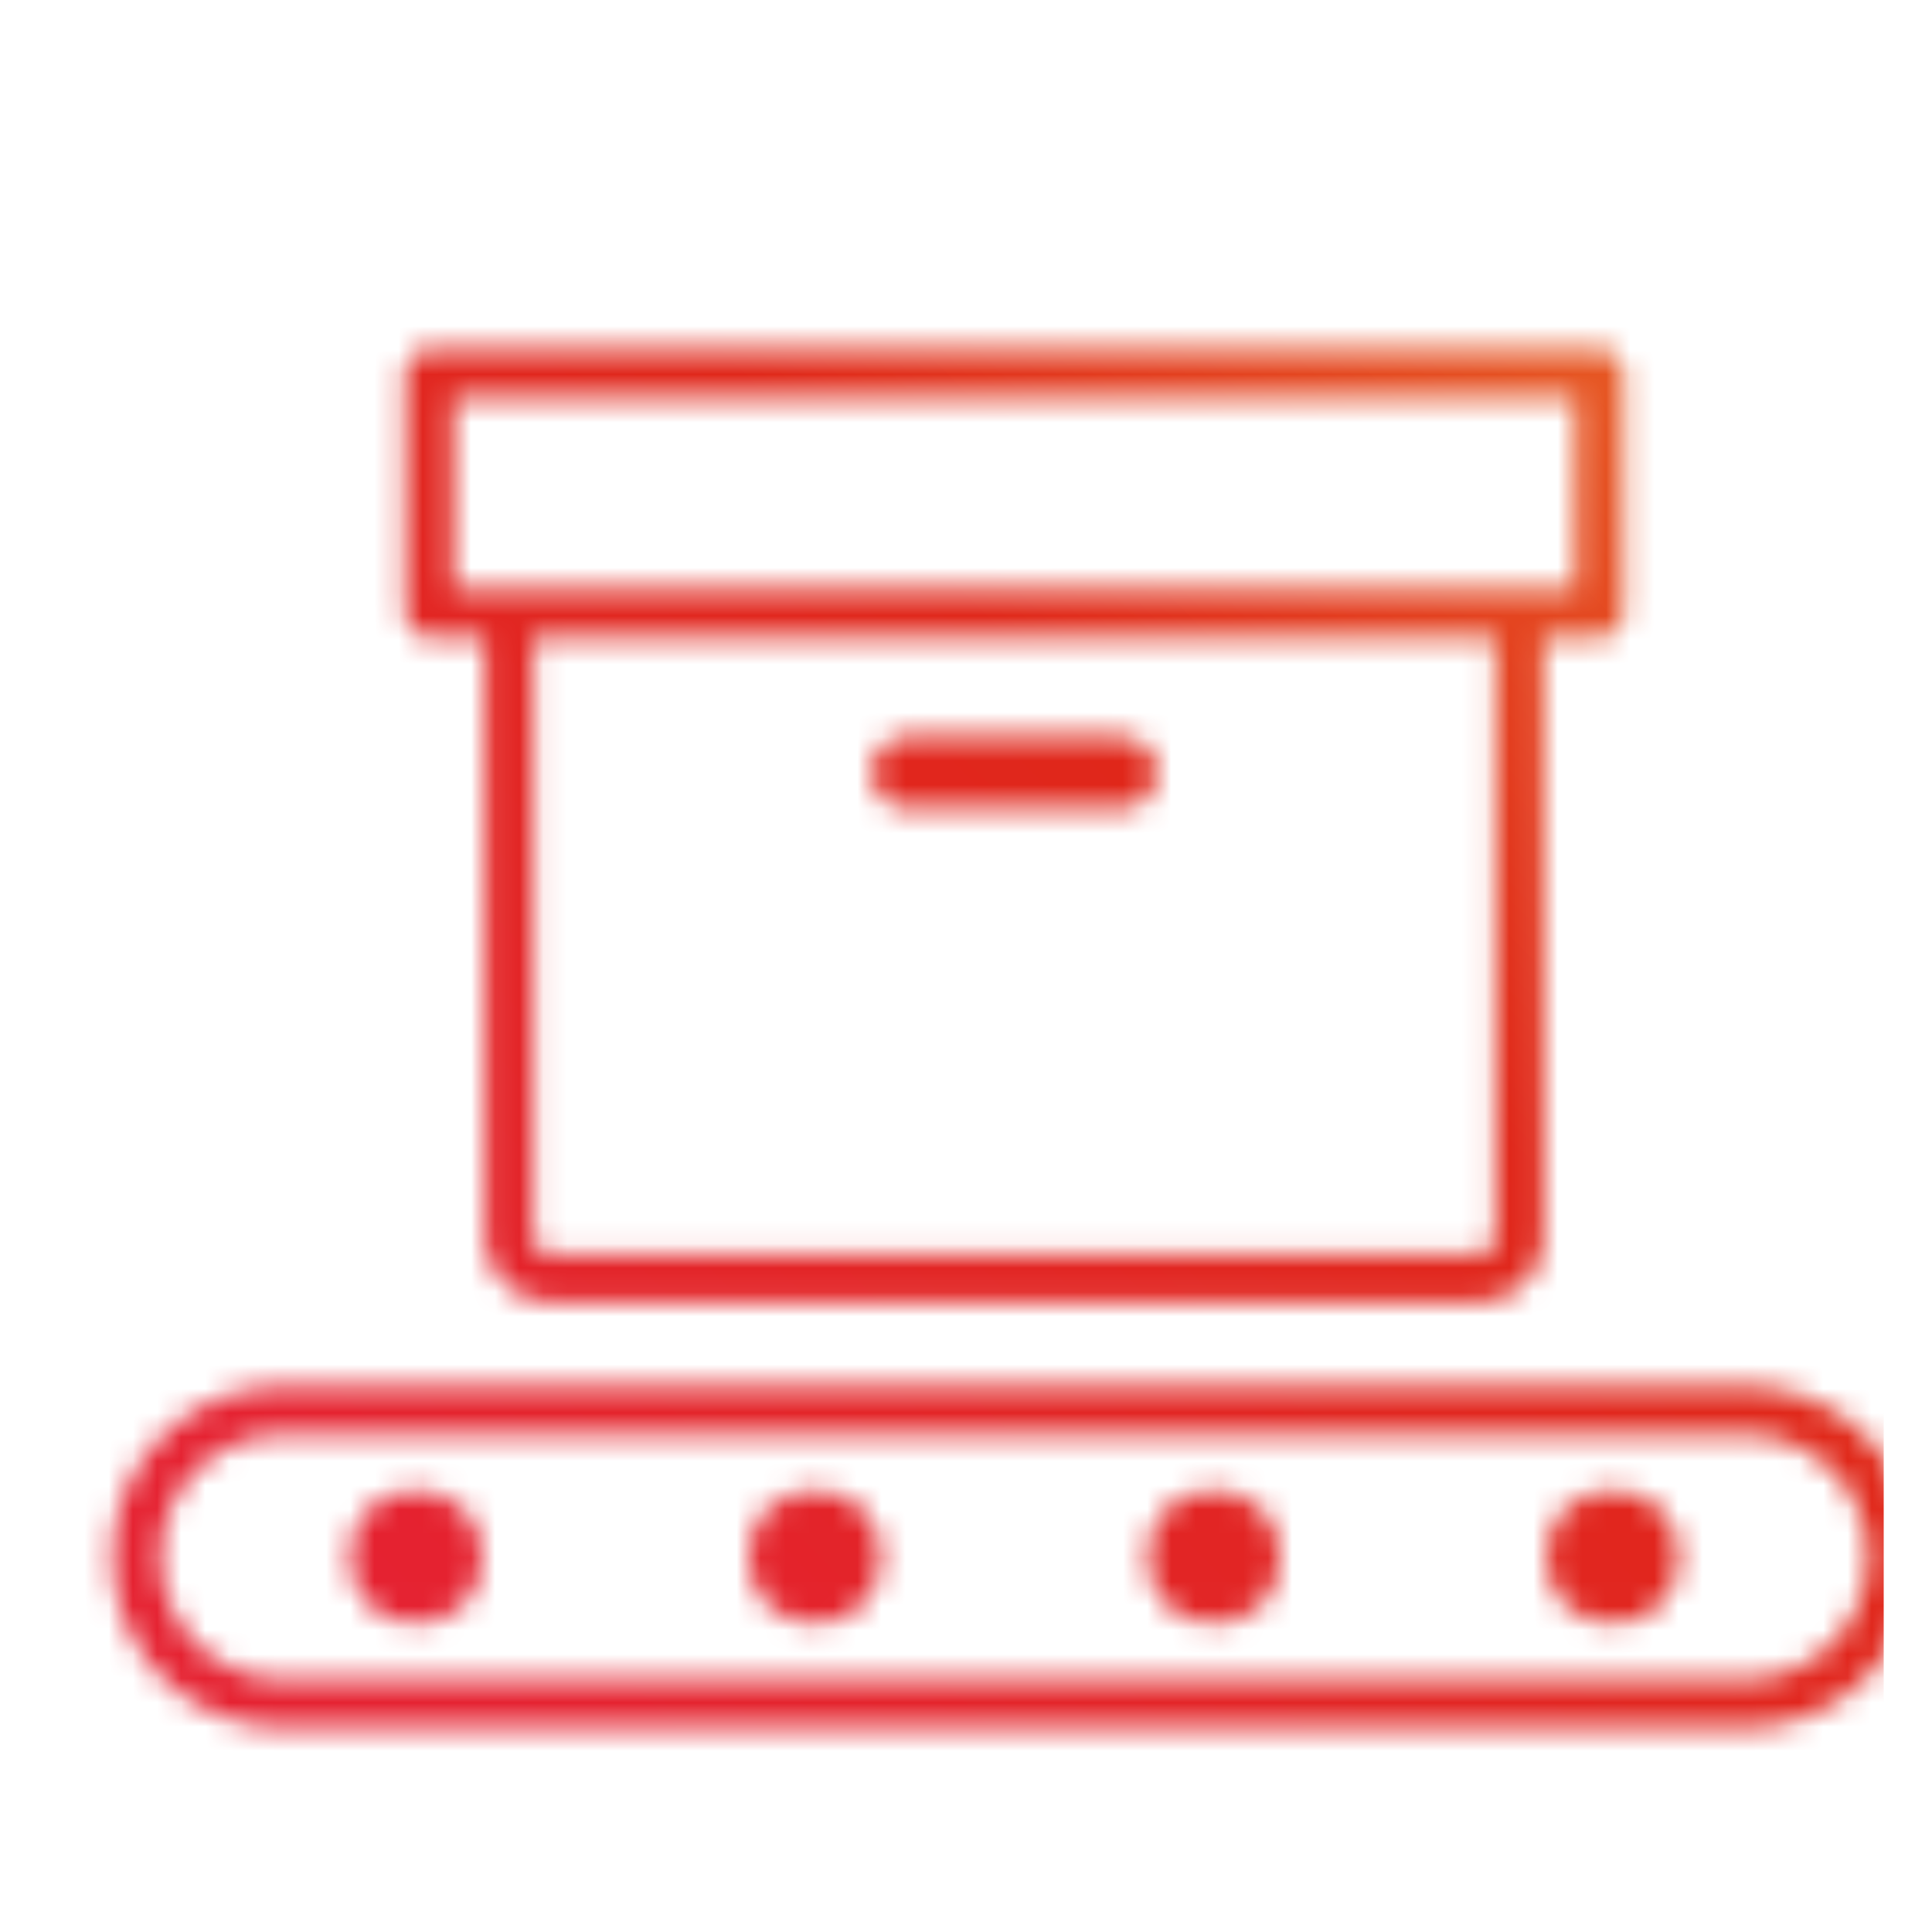
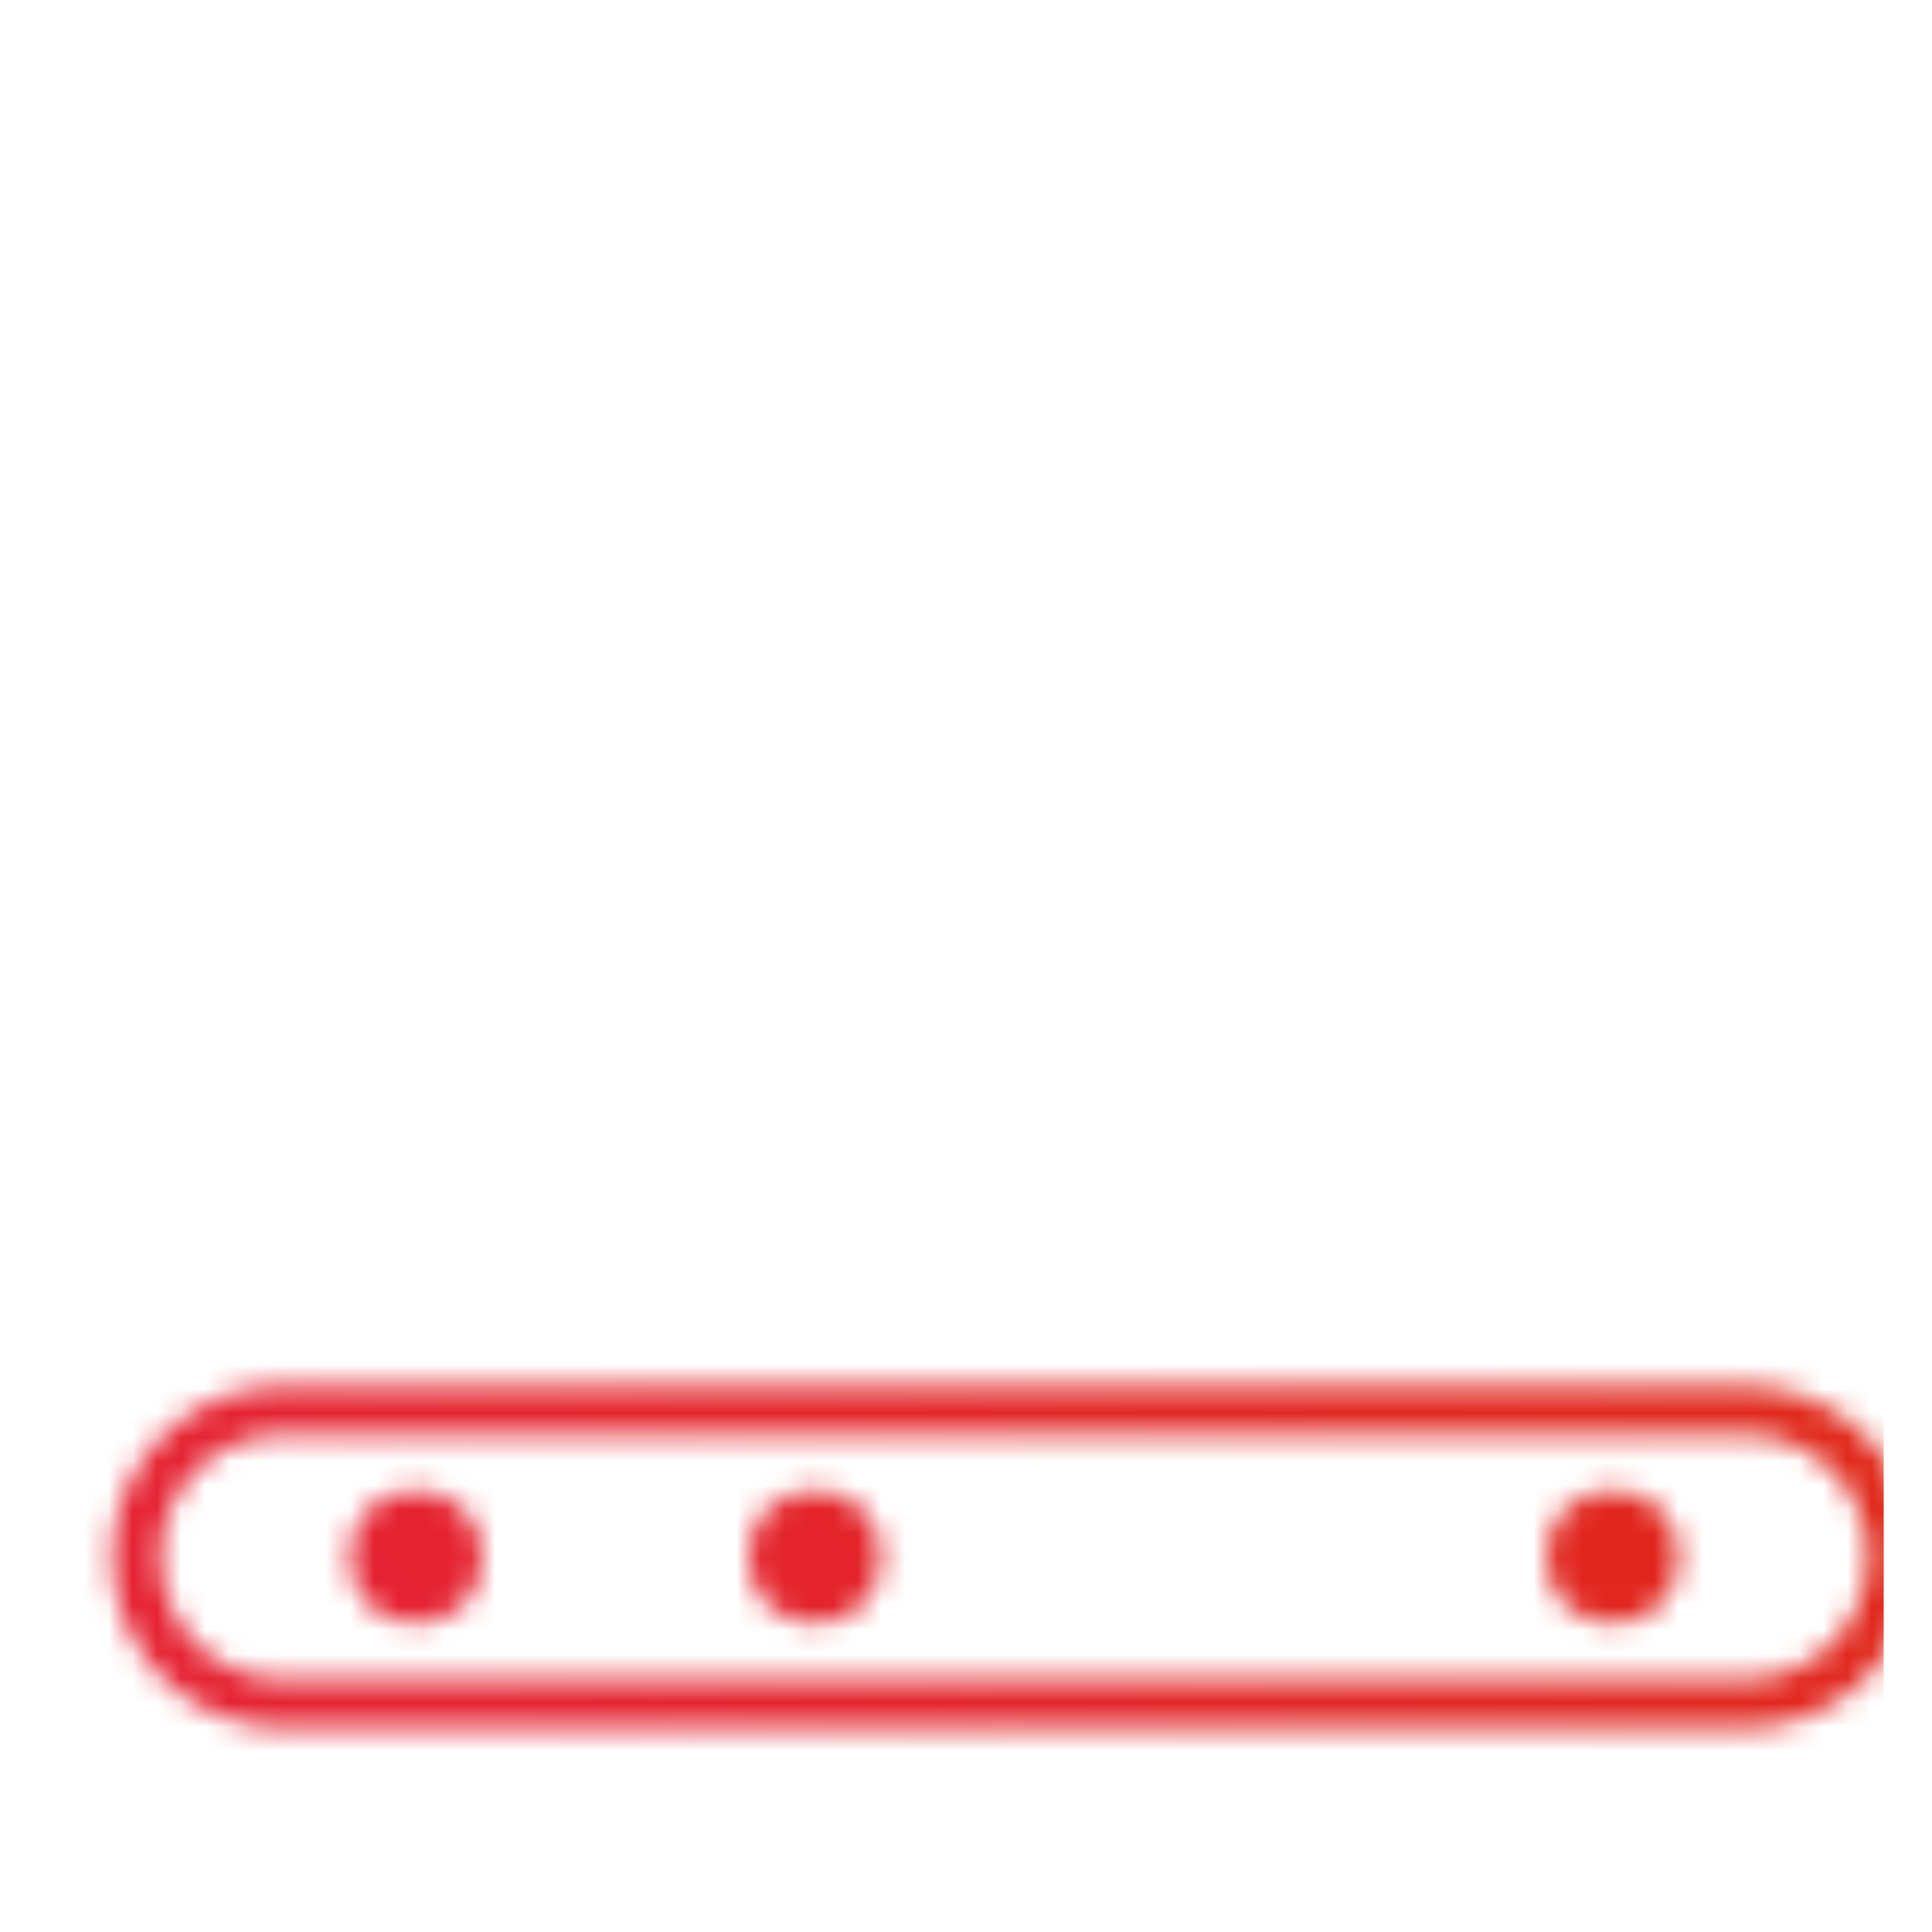
<svg xmlns="http://www.w3.org/2000/svg" width="80" height="80" viewBox="0 0 80 80">
  <defs>
    <linearGradient id="svg-defs-gradient-icon-deployment" x1="15" y1="65" x2="65" y2="15" gradientUnits="userSpaceOnUse">
      <stop offset="0" stop-color="#E52231" />
      <stop offset="0.65" stop-color="#E0271A" />
      <stop offset="1" stop-color="#e65522" />
    </linearGradient>
    <mask id="svg-defs-mask-icon-deployment">
-       <rect class="uk-preserve" x="15.777" y="12.474" width="48.446" height="9.909" fill="none" stroke="#fff" stroke-linejoin="round" stroke-width="2" />
-       <path class="uk-preserve" d="M60.92,22.383V48.192A1.718,1.718,0,0,1,59.2,49.909H20.8a1.718,1.718,0,0,1-1.718-1.717h0V22.383" fill="none" stroke="#fff" stroke-linejoin="round" stroke-width="2" />
-       <line class="uk-preserve" x1="35.596" y1="28.989" x2="44.404" y2="28.989" fill="none" stroke="#fff" stroke-linecap="round" stroke-linejoin="round" stroke-width="3" />
      <path class="uk-preserve" d="M9.721,55.415H70.279a6.056,6.056,0,0,1,6.056,6.055h0a6.056,6.056,0,0,1-6.056,6.056H9.721A6.055,6.055,0,0,1,3.666,61.47h0A6.055,6.055,0,0,1,9.721,55.415Z" fill="none" stroke="#fff" stroke-linecap="round" stroke-linejoin="round" stroke-width="2" />
      <circle class="uk-preserve" cx="15.227" cy="61.47" r="2.753" fill="#fff" />
      <circle class="uk-preserve" cx="31.742" cy="61.47" r="2.753" fill="#fff" />
-       <circle class="uk-preserve" cx="48.258" cy="61.47" r="2.753" fill="#fff" />
      <circle class="uk-preserve" cx="64.774" cy="61.47" r="2.753" fill="#fff" />
    </mask>
  </defs>
  <rect class="uk-preserve" x="2" y="3" width="76" height="74" fill="url(#svg-defs-gradient-icon-deployment)" mask="url(#svg-defs-mask-icon-deployment)" />
</svg>